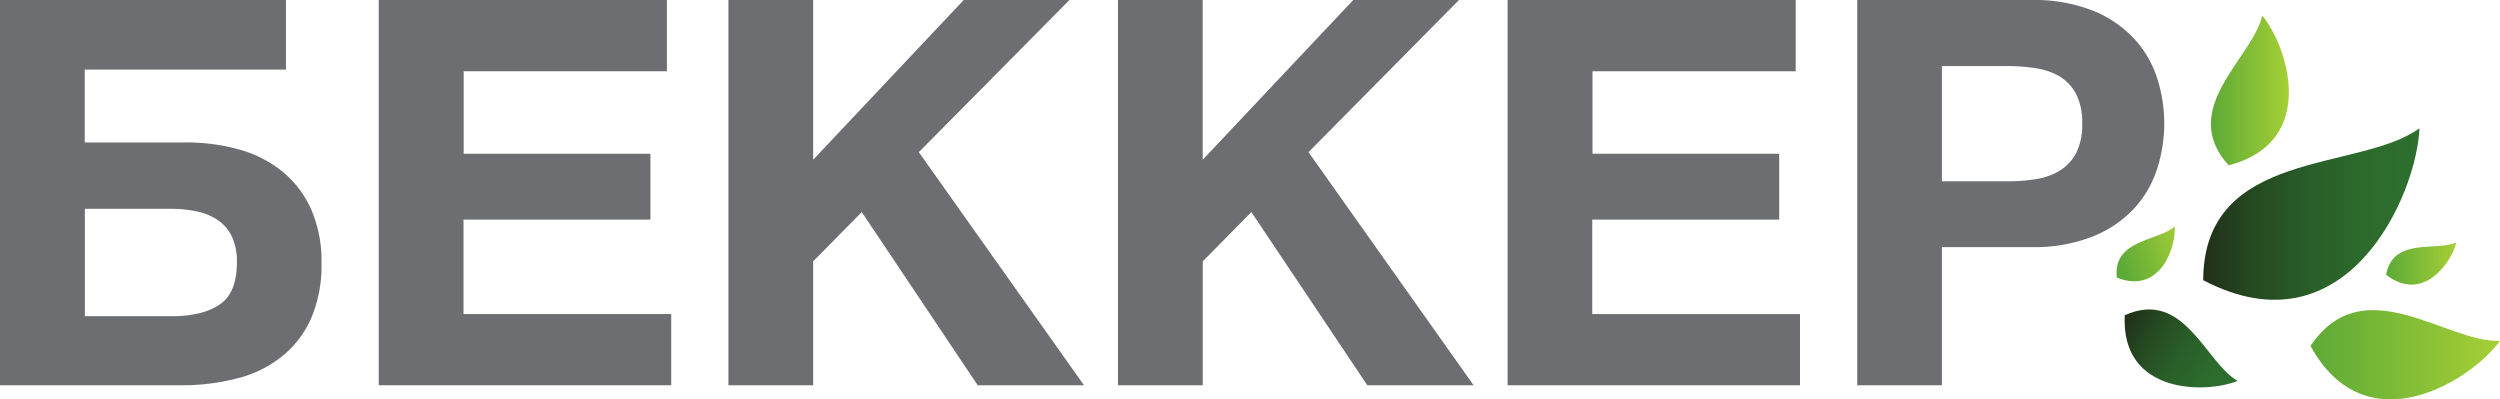
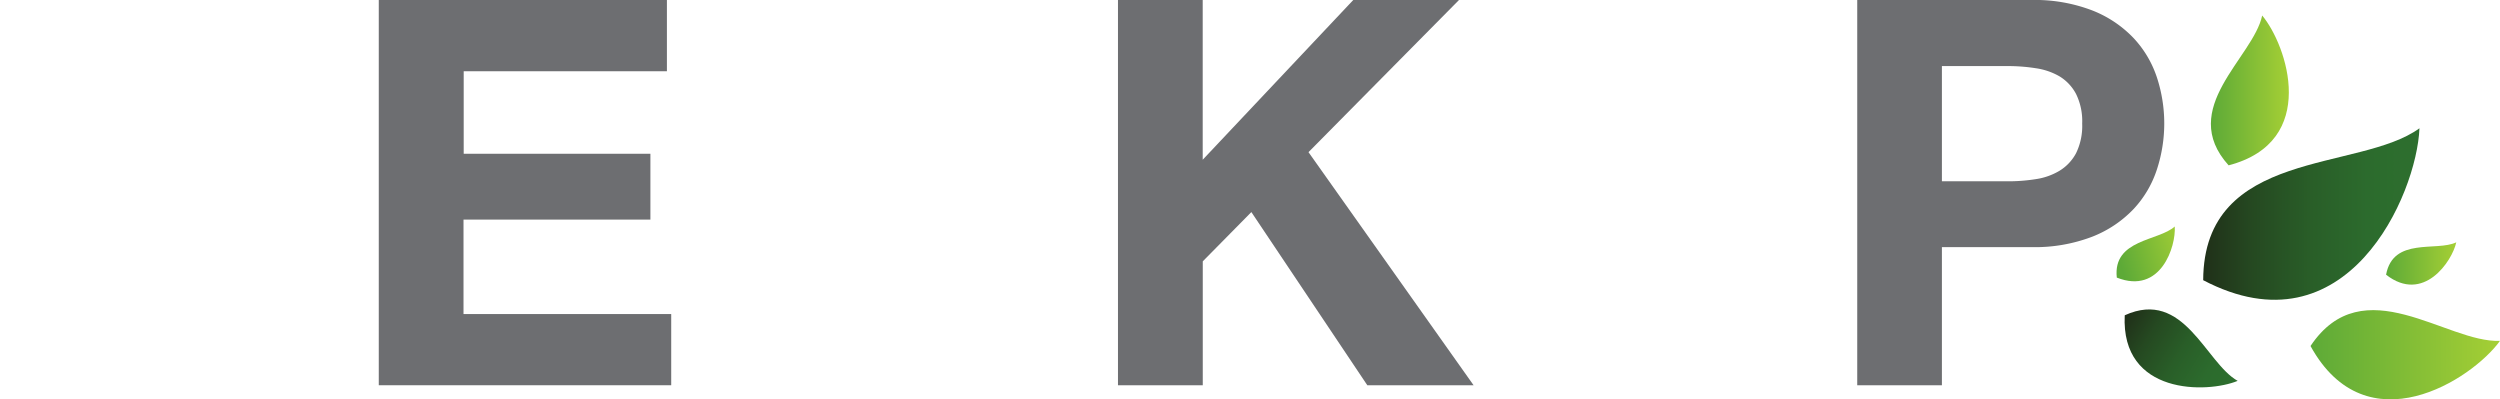
<svg xmlns="http://www.w3.org/2000/svg" xmlns:xlink="http://www.w3.org/1999/xlink" id="Шар_1" data-name="Шар 1" viewBox="0 0 405.98 64.85">
  <defs>
    <style>.cls-1{fill:#6d6e71;}.cls-2{fill:url(#linear-gradient);}.cls-3{fill:url(#linear-gradient-2);}.cls-4{fill:url(#linear-gradient-3);}.cls-5{fill:url(#linear-gradient-4);}.cls-6{fill:url(#linear-gradient-5);}.cls-7{fill:url(#linear-gradient-6);}</style>
    <linearGradient id="linear-gradient" x1="381.57" y1="48.68" x2="416.69" y2="48.68" gradientUnits="userSpaceOnUse">
      <stop offset="0" stop-color="#203019" />
      <stop offset="0.23" stop-color="#254921" />
      <stop offset="0.5" stop-color="#295e28" />
      <stop offset="0.76" stop-color="#2c6b2d" />
      <stop offset="1" stop-color="#2d6f2e" />
    </linearGradient>
    <linearGradient id="linear-gradient-2" x1="382.83" y1="28.61" x2="395.48" y2="28.61" gradientUnits="userSpaceOnUse">
      <stop offset="0" stop-color="#5daa37" />
      <stop offset="1" stop-color="#a5cf35" />
    </linearGradient>
    <linearGradient id="linear-gradient-3" x1="411.27" y1="56.7" x2="422.67" y2="56.7" xlink:href="#linear-gradient-2" />
    <linearGradient id="linear-gradient-4" x1="366.06" y1="56.79" x2="377.46" y2="56.79" gradientTransform="matrix(0.96, -0.29, 0.29, 0.96, 0.01, 107.56)" xlink:href="#linear-gradient-2" />
    <linearGradient id="linear-gradient-5" x1="399" y1="71.53" x2="429.77" y2="71.53" xlink:href="#linear-gradient-2" />
    <linearGradient id="linear-gradient-6" x1="368.61" y1="66.5" x2="389.81" y2="66.5" gradientTransform="matrix(0.85, 0.53, -0.53, 0.85, 89.61, -184.28)" xlink:href="#linear-gradient" />
  </defs>
-   <path class="cls-1" d="M23.79,13.92H70.23v11.3H37.55V37.05h16.3a32.12,32.12,0,0,1,8.76,1.14,19.5,19.5,0,0,1,7,3.55,16.83,16.83,0,0,1,4.69,6.13A21,21,0,0,1,76,56.68a21.63,21.63,0,0,1-1.67,8.89,16.35,16.35,0,0,1-4.69,6.18,19,19,0,0,1-7.23,3.59,35.42,35.42,0,0,1-9.28,1.14H23.79ZM51.66,65.27c3.33,0,5.92-.63,7.79-1.89s2.81-3.54,2.81-6.87a9.52,9.52,0,0,0-.79-4.12,6.8,6.8,0,0,0-2.23-2.68,9.6,9.6,0,0,0-3.42-1.44,19.73,19.73,0,0,0-4.25-.44h-14V65.27Z" transform="translate(-23.79 -13.92)" />
  <path class="cls-1" d="M132.09,13.92V25.49h-33v13.4h30.32V49.58H99.06V64.92h33.73V76.48H85.3V13.92Z" transform="translate(-23.79 -13.92)" />
-   <path class="cls-1" d="M155.84,13.92V39.86l24.45-25.94h17.17L173,38.63l26.82,37.85H182.56L163.73,48.36l-7.89,8V76.48H142.08V13.92Z" transform="translate(-23.79 -13.92)" />
  <path class="cls-1" d="M219.1,13.92V39.86l24.45-25.94h17.17L236.28,38.63l26.81,37.85H245.83L227,48.36l-7.89,8V76.48H205.34V13.92Z" transform="translate(-23.79 -13.92)" />
-   <path class="cls-1" d="M315.4,13.92V25.49h-33v13.4h30.32V49.58H282.36V64.92H316.1V76.48H268.61V13.92Z" transform="translate(-23.79 -13.92)" />
  <path class="cls-1" d="M353.6,13.92a26.07,26.07,0,0,1,10,1.71,18.61,18.61,0,0,1,6.7,4.51,17.25,17.25,0,0,1,3.77,6.4,24,24,0,0,1,0,14.85,17.17,17.17,0,0,1-3.77,6.44,18.61,18.61,0,0,1-6.7,4.51,26.07,26.07,0,0,1-10,1.71H339.14V76.48H325.39V13.92Zm-3.77,29.44a28.1,28.1,0,0,0,4.56-.35,10.37,10.37,0,0,0,3.85-1.36,7.42,7.42,0,0,0,2.68-2.84,10.06,10.06,0,0,0,1-4.82,10,10,0,0,0-1-4.82,7.37,7.37,0,0,0-2.68-2.85A10.73,10.73,0,0,0,354.39,25a29.27,29.27,0,0,0-4.56-.35H339.14V43.36Z" transform="translate(-23.79 -13.92)" />
  <path class="cls-2" d="M381.57,59.42c.09-21.48,25.38-17.55,35.12-24.67C416.26,45.58,404.86,71.62,381.57,59.42Z" transform="translate(-23.79 -13.92)" />
  <path class="cls-3" d="M385.7,40.77c-8.36-9.26,4-17.47,5.45-24.33C395.19,21.26,400.47,36.91,385.7,40.77Z" transform="translate(-23.79 -13.92)" />
  <path class="cls-4" d="M411.27,58.53c1.15-6.17,8.22-3.72,11.4-5.26C422,56.36,417.33,63.26,411.27,58.53Z" transform="translate(-23.79 -13.92)" />
  <path class="cls-5" d="M367.54,59c-.67-6.25,6.81-5.92,9.41-8.3C377.18,53.89,374.7,61.83,367.54,59Z" transform="translate(-23.79 -13.92)" />
  <path class="cls-6" d="M399,70.11c8.56-12.81,22.13-.44,30.77-.84C425.23,75.57,408.09,86.63,399,70.11Z" transform="translate(-23.79 -13.92)" />
  <path class="cls-7" d="M368.83,65.12c9.65-4.4,13.13,7.75,18.34,10.65C382.22,77.82,368.19,78.1,368.83,65.12Z" transform="translate(-23.79 -13.92)" />
</svg>